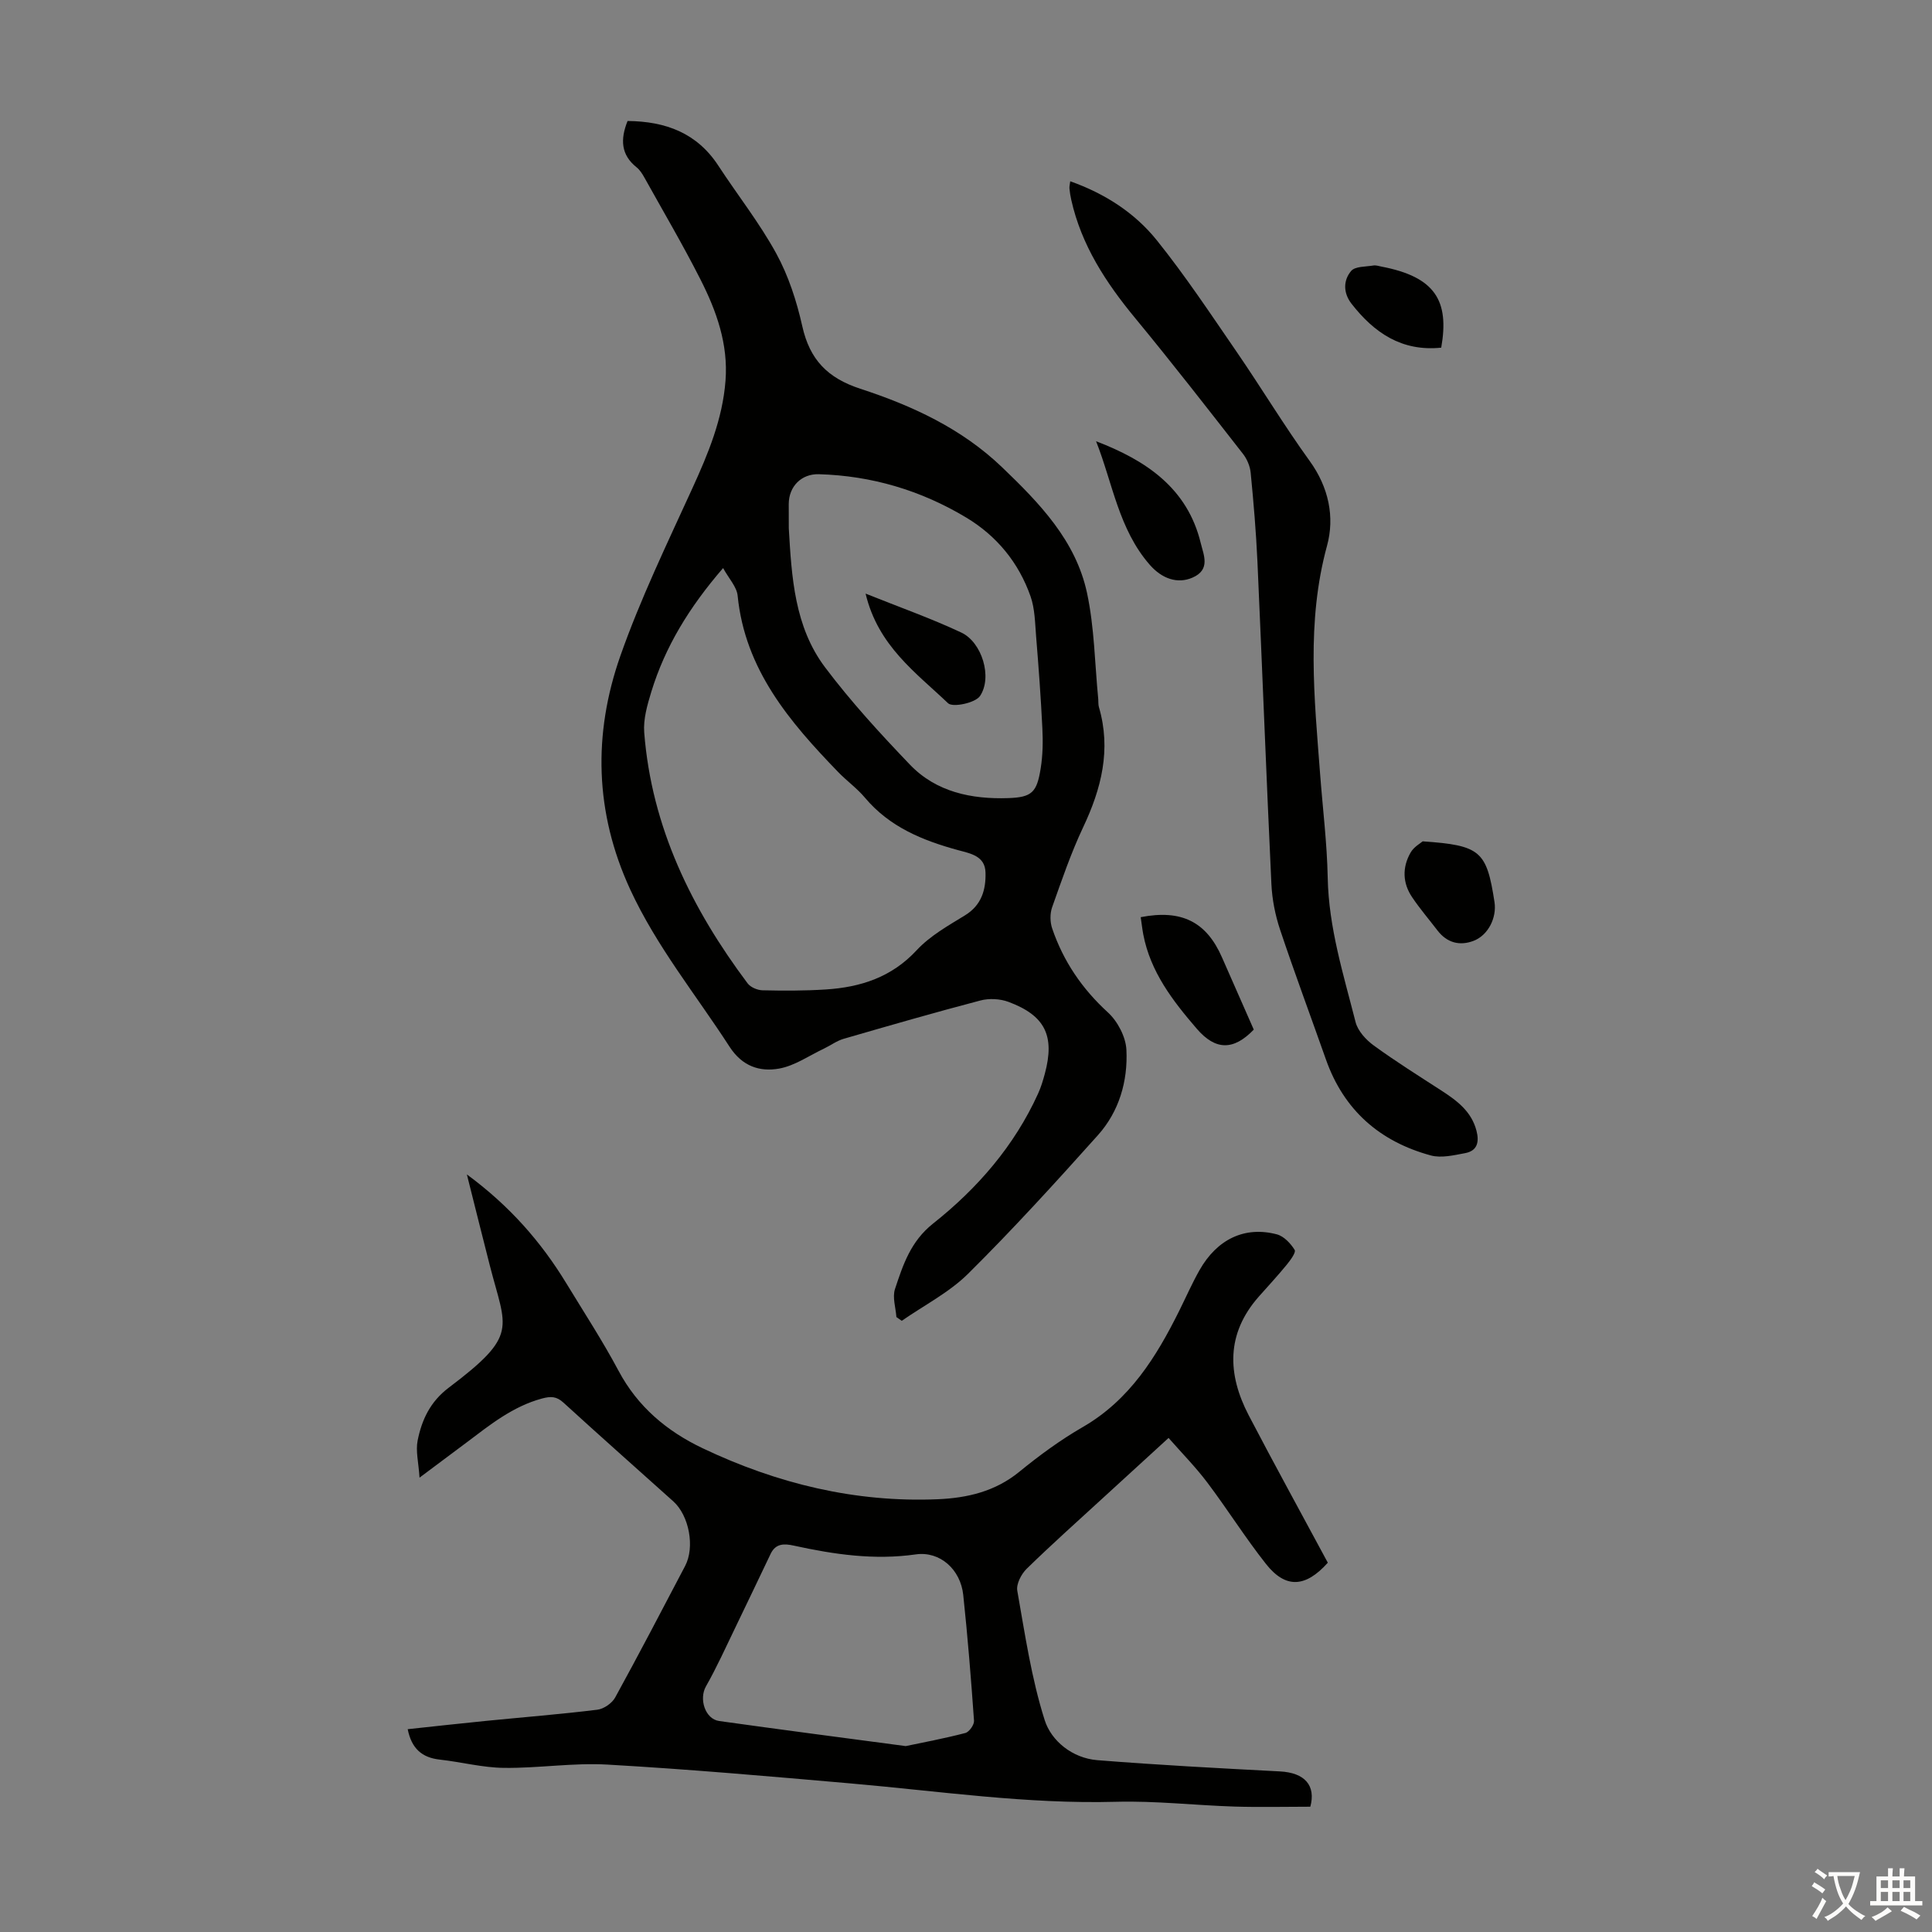
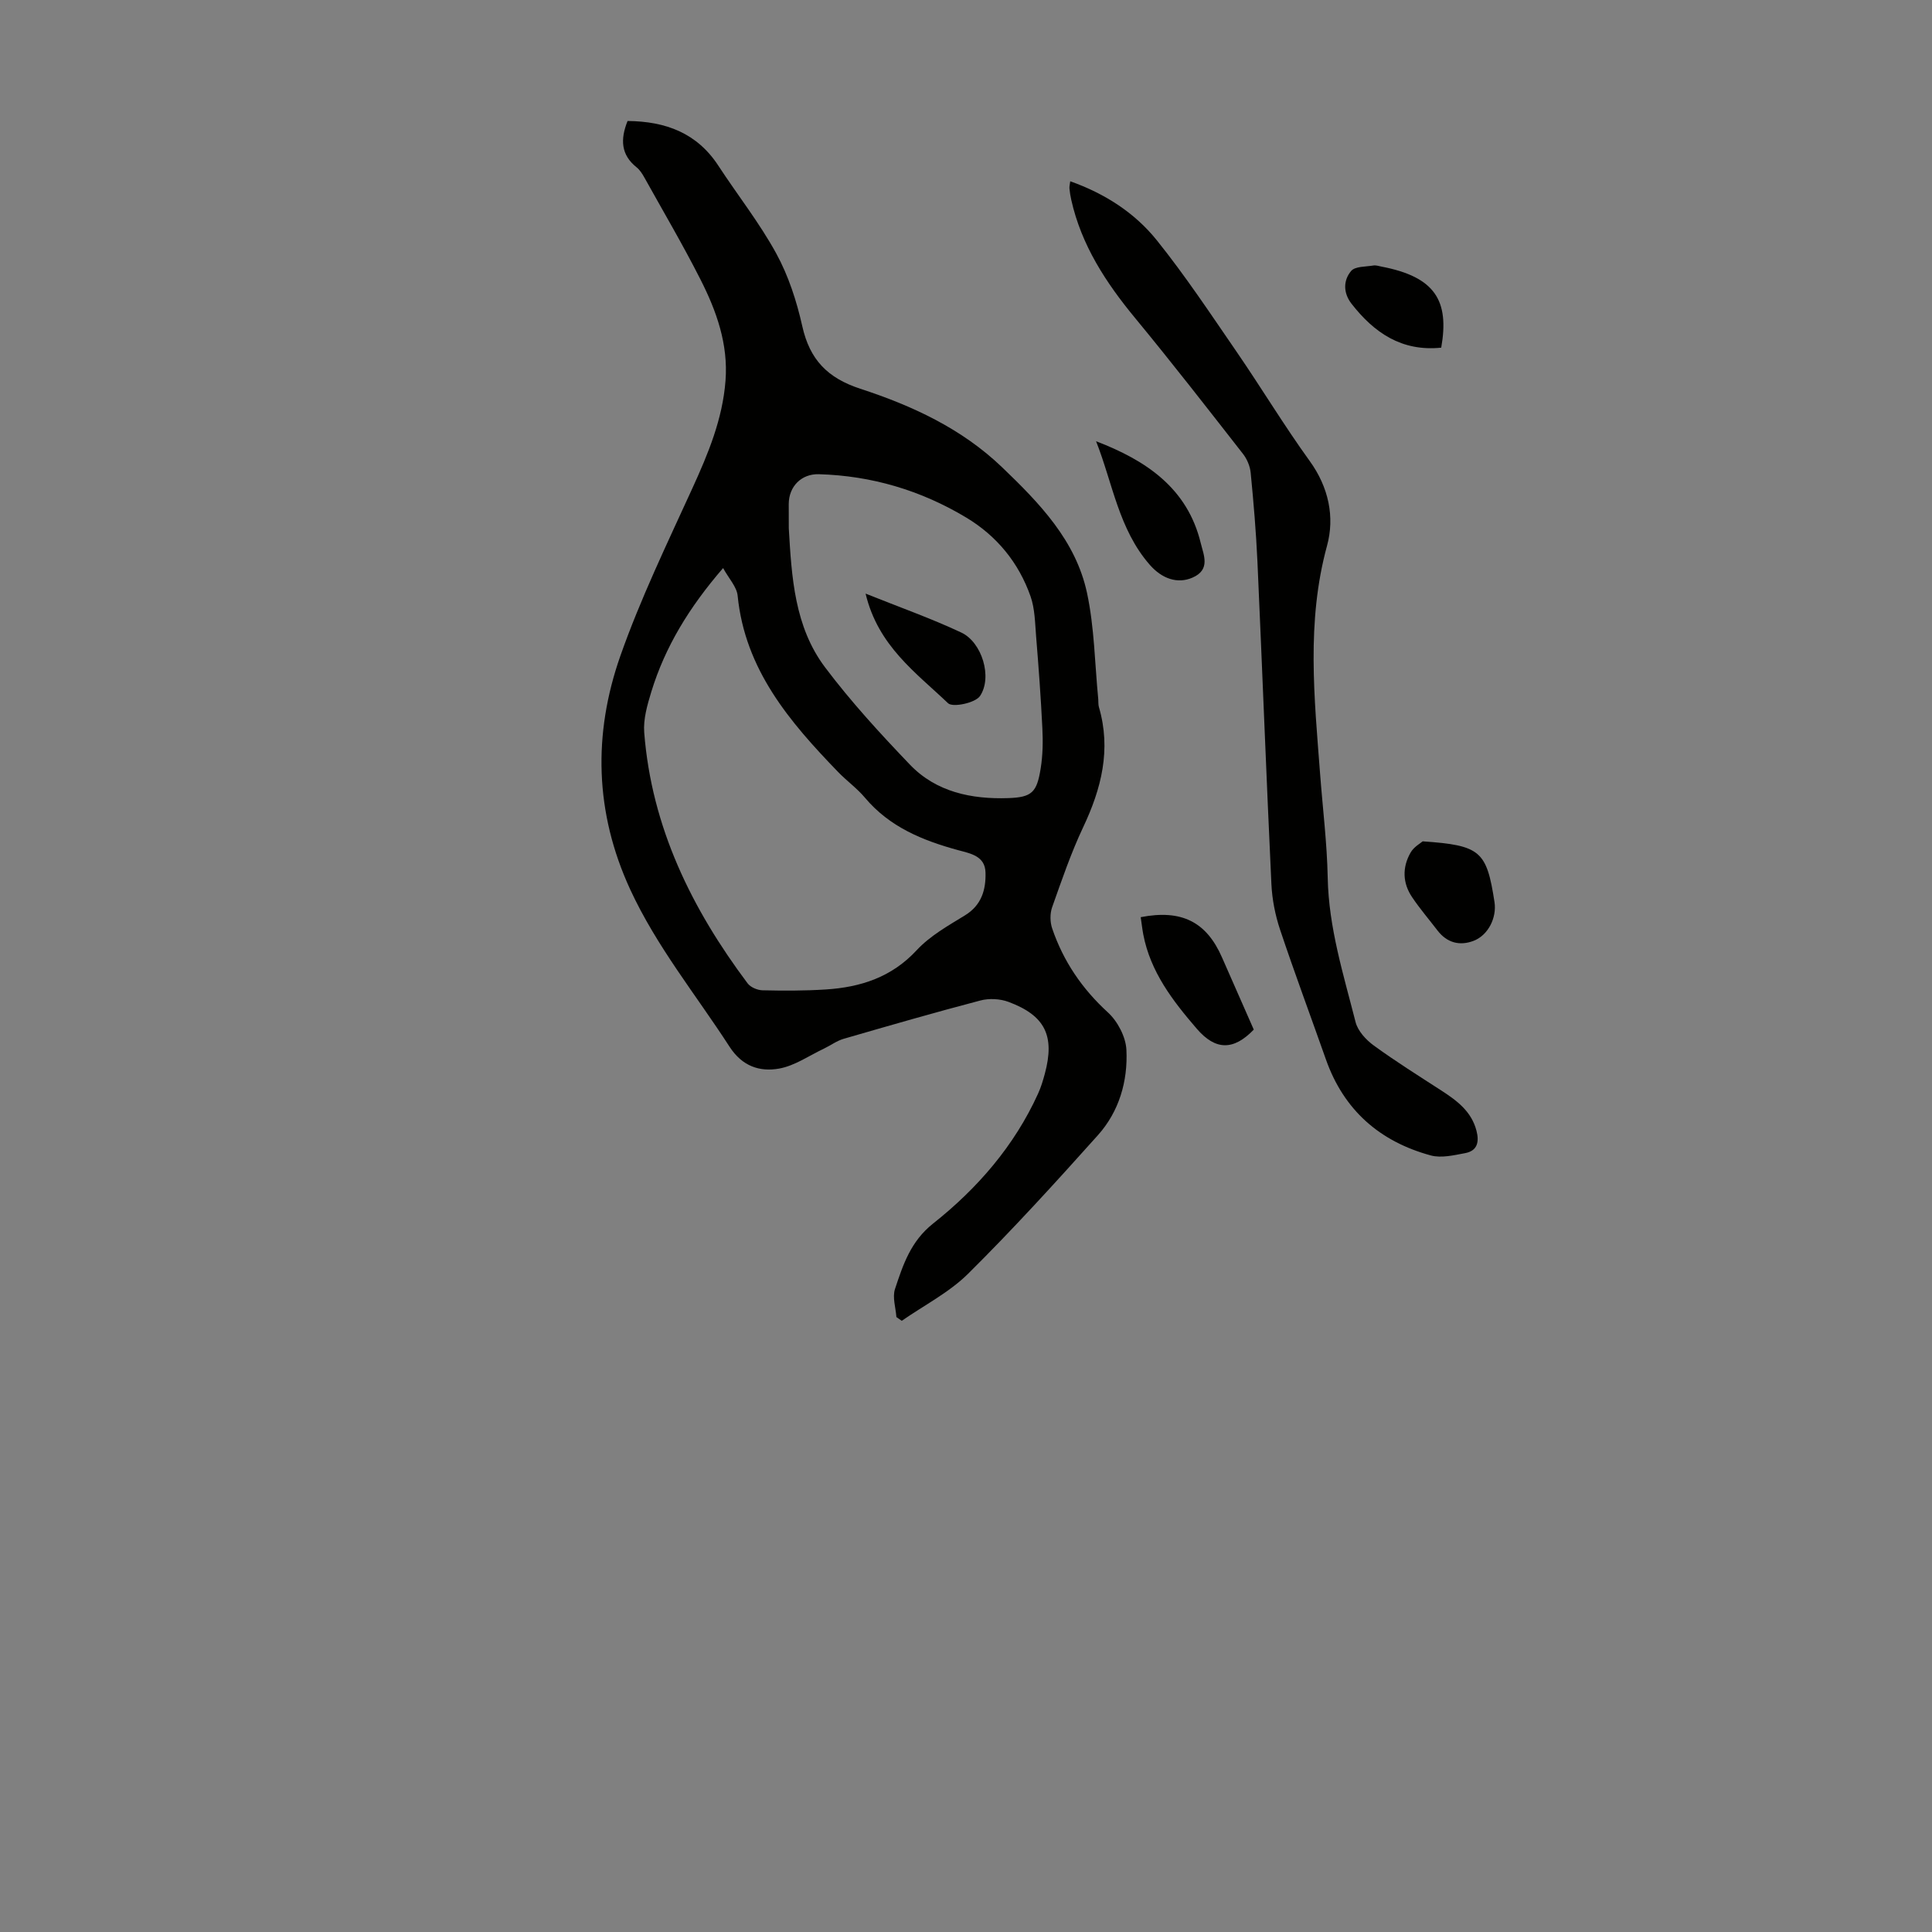
<svg xmlns="http://www.w3.org/2000/svg" enable-background="new 0 0 400 400" viewBox="0 0 400 400">
  <rect x="0" y="0" width="400" height="400" fill="#808080" stroke="none" />
  <g fill="#010100">
    <path d="m129.93 25.05c7.9.07 14.38 2.49 18.8 9.26 3.97 6.08 8.51 11.82 11.98 18.16 2.54 4.64 4.24 9.9 5.4 15.09 1.54 6.89 5.21 10.7 11.99 12.92 10.75 3.51 21 8.23 29.38 16.27 7.75 7.43 15.24 15.17 17.57 25.99 1.54 7.17 1.61 14.65 2.33 21.99.05.56-.02 1.15.14 1.67 2.57 8.78.52 16.87-3.27 24.88-2.52 5.34-4.44 10.98-6.42 16.56-.46 1.31-.44 3.06.01 4.38 2.31 6.79 6.18 12.49 11.54 17.39 2.01 1.84 3.7 5.06 3.83 7.74.32 6.48-1.5 12.77-5.91 17.69-8.73 9.75-17.55 19.44-26.84 28.65-3.94 3.91-9.14 6.55-13.76 9.77-.37-.26-.74-.52-1.11-.78-.14-1.95-.86-4.09-.29-5.81 1.66-5 3.24-9.87 7.89-13.55 9.17-7.27 16.81-16.06 21.73-26.89.6-1.31 1.02-2.72 1.4-4.12 2.11-7.84.08-12.05-7.52-14.88-1.75-.65-4.01-.77-5.82-.29-9.49 2.49-18.91 5.21-28.33 7.94-1.43.42-2.7 1.38-4.07 2.03-3.07 1.45-6.04 3.55-9.28 4.13-4 .71-7.62-.46-10.25-4.52-6.97-10.78-15.12-20.76-20.57-32.56-7.35-15.93-7.72-32.18-2.05-48.34 4.17-11.86 9.69-23.27 14.92-34.73 3.27-7.16 6.25-14.31 6.86-22.28.58-7.56-1.86-14.39-5.16-20.9-3.63-7.17-7.72-14.11-11.63-21.14-.43-.77-.94-1.58-1.61-2.12-3.24-2.58-3.42-5.75-1.88-9.6zm19.78 92.56c-7.06 8.17-12.02 16.34-14.87 25.64-.83 2.72-1.68 5.67-1.46 8.43 1.53 19.58 9.82 36.46 21.41 51.92.61.81 2.03 1.41 3.08 1.43 4.36.1 8.74.11 13.08-.17 7.21-.46 13.65-2.52 18.85-8.14 2.74-2.95 6.48-5.06 9.98-7.2 3.45-2.11 4.35-5.31 4.26-8.85-.08-3.45-3.07-3.95-5.69-4.66-7.32-2-14.16-4.78-19.25-10.83-1.64-1.96-3.78-3.49-5.57-5.34-10.04-10.38-19.29-21.2-20.81-36.51-.18-1.84-1.83-3.55-3.01-5.72zm13.6-8.24c.59 10.12 1.18 20.37 7.5 28.78 5.35 7.11 11.42 13.73 17.59 20.17 5.44 5.68 12.76 7.17 20.33 6.92 4.94-.16 5.94-1.21 6.73-6.14.44-2.73.49-5.56.35-8.33-.31-6.37-.78-12.72-1.3-19.08-.22-2.76-.25-5.67-1.15-8.23-2.45-6.97-6.99-12.51-13.32-16.31-9.36-5.62-19.56-8.66-30.51-8.97-3.6-.1-6.21 2.52-6.23 6.16 0 1.68.01 3.36.01 5.03z" />
-     <path d="m274.91 323.54c-4.65 5.2-8.77 5.37-12.81.25-4.29-5.43-7.98-11.33-12.15-16.86-2.38-3.16-5.18-6-8.01-9.22-4.94 4.52-9.3 8.49-13.64 12.48-5.28 4.84-10.62 9.61-15.75 14.62-1.11 1.09-2.18 3.16-1.93 4.54 1.59 8.99 2.92 18.12 5.67 26.78 1.37 4.33 5.75 7.87 10.87 8.29 12.59 1.01 25.21 1.67 37.82 2.33 5.2.27 7.48 2.93 6.31 7.31-5.32 0-10.54.13-15.75-.03-8.16-.26-16.32-1.21-24.46-.99-18.43.51-36.59-2.2-54.85-3.79-16.81-1.47-33.63-2.95-50.47-3.91-7.11-.41-14.29.77-21.43.68-4.43-.05-8.83-1.22-13.26-1.71-3.69-.4-5.86-2.28-6.66-6.3 5.4-.58 10.81-1.18 16.22-1.72 7.68-.76 15.37-1.37 23.03-2.31 1.35-.16 3.05-1.34 3.71-2.54 4.95-9.01 9.7-18.13 14.48-27.23 2.05-3.9.83-10.43-2.46-13.38-7.58-6.8-15.2-13.55-22.72-20.42-1.44-1.32-2.61-1.36-4.46-.86-6.03 1.63-10.72 5.41-15.53 9.04-2.93 2.21-5.89 4.4-9.82 7.34-.2-3.13-.83-5.52-.39-7.7.86-4.27 2.59-8.01 6.42-10.91 14.58-11.01 11.89-12.13 8.52-25.32-1.54-6-3.03-12.02-4.75-18.85 8.87 6.53 15.35 13.95 20.57 22.51 3.66 6.02 7.52 11.93 10.83 18.14 3.98 7.48 10.04 12.54 17.45 16.06 15.37 7.3 31.55 11.26 48.66 10.54 6.08-.26 11.87-1.6 16.85-5.67 4.15-3.39 8.52-6.6 13.15-9.27 9.72-5.61 15.23-14.52 20-24.12 1.39-2.8 2.65-5.68 4.19-8.39 3.64-6.41 9.38-9.14 16-7.39 1.45.38 2.86 1.88 3.69 3.23.31.51-.92 2.17-1.69 3.11-1.84 2.25-3.82 4.38-5.75 6.56-6.77 7.68-6.52 16.04-2.07 24.58 5.33 10.21 10.88 20.29 16.37 30.5zm-87.39 37.97c3.5-.74 7.96-1.57 12.34-2.71.8-.21 1.86-1.71 1.8-2.54-.61-8.69-1.31-17.37-2.23-26.04-.56-5.28-4.81-9.11-9.82-8.4-8.6 1.23-16.91.01-25.23-1.81-1.99-.44-3.77-.5-4.82 1.68-2.44 5.1-4.86 10.2-7.32 15.28-1.98 4.08-3.84 8.24-6.08 12.17-1.47 2.59-.2 6.77 2.75 7.18 12.5 1.75 25 3.38 38.61 5.19z" />
    <path d="m221.58 37.53c7.18 2.55 13.35 6.52 17.92 12.21 5.93 7.38 11.18 15.32 16.56 23.14 5.13 7.47 9.81 15.25 15.11 22.58 3.94 5.45 5.19 11.61 3.58 17.52-4.31 15.76-2.63 31.52-1.43 47.34.54 7.14 1.43 14.27 1.57 21.42.2 10.33 3.27 20.05 5.77 29.88.47 1.84 2.17 3.69 3.79 4.86 4.51 3.28 9.25 6.25 13.93 9.28 3.24 2.1 6.26 4.31 7.31 8.35.6 2.31.19 4.15-2.33 4.63-2.34.44-4.95 1.07-7.13.48-10.56-2.87-18.01-9.37-21.71-19.87-3.16-8.96-6.48-17.86-9.49-26.86-1.01-3.02-1.65-6.27-1.8-9.45-1.05-22.24-1.89-44.5-2.89-66.74-.28-6.14-.8-12.28-1.4-18.41-.13-1.36-.75-2.85-1.6-3.93-7.36-9.42-14.69-18.86-22.3-28.08-6.06-7.34-11.15-15.1-13.25-24.52-.17-.76-.3-1.54-.37-2.31-.04-.43.08-.86.16-1.52z" />
    <path d="m259.58 213.17c-4.18 4.34-7.91 4.34-11.8-.18-4.97-5.77-9.6-11.77-11.08-19.54-.22-1.18-.35-2.38-.53-3.56 8.46-1.65 13.62.97 16.84 8.35 2.18 4.98 4.38 9.95 6.57 14.93z" />
    <path d="m226.93 91.35c10.34 3.97 18.91 9.69 21.67 21.09.59 2.45 2.1 5.51-1.73 7.16-3.1 1.34-6.31.21-8.82-2.66-6.43-7.35-7.68-16.88-11.12-25.59z" />
-     <path d="m294.55 174.19c11.98.83 13.24 1.98 14.87 12.58.49 3.2-1.28 6.85-4.33 8.02-2.85 1.09-5.49.43-7.46-2.13-1.76-2.3-3.66-4.51-5.27-6.91-1.98-2.93-2.06-6.16-.33-9.2.66-1.2 2.09-1.98 2.52-2.36z" />
+     <path d="m294.55 174.19c11.98.83 13.24 1.98 14.87 12.58.49 3.2-1.28 6.85-4.33 8.02-2.85 1.09-5.49.43-7.46-2.13-1.76-2.3-3.66-4.51-5.27-6.91-1.98-2.93-2.06-6.16-.33-9.2.66-1.2 2.09-1.98 2.52-2.36" />
    <path d="m298.39 71.98c-8.21.84-13.9-3.11-18.57-9.09-1.72-2.21-1.75-4.82-.08-6.79.83-.98 3.01-.86 4.6-1.13.52-.09 1.1.11 1.65.22 11.17 2.13 14.11 7.08 12.4 16.79z" />
    <path d="m179.21 122.9c7.13 2.86 13.63 5.15 19.83 8.07 4.25 1.99 6.48 9.24 3.86 13.13-.97 1.44-5.64 2.42-6.61 1.5-6.62-6.32-14.49-11.84-17.08-22.7z" />
  </g>
-   <path d="m377.9 391.2c-.2.3-.4.5-.6.8-.7-.6-1.4-1-2.2-1.5.2-.3.4-.5.5-.8.6.4 1.4.8 2.3 1.5zm-1.8 6.1c-.2-.2-.5-.4-.9-.6.4-.6.8-1.2 1.2-1.9s.7-1.3.9-1.9c.3.3.5.5.8.7-.7 1.3-1.4 2.6-2 3.7zm2.2-9c-.3.3-.5.5-.6.8-.6-.6-1.3-1.1-2-1.5.3-.3.5-.5.6-.7.6.5 1.3.9 2 1.4zm.3.2v-.9h2 4.5c-.3 1.3-.6 2.5-1 3.6s-.9 2.1-1.4 3c.4.5 1 1 1.6 1.4s1.2.8 1.9 1.1c-.3.2-.5.4-.8.8-.4-.3-1-.7-1.6-1.2s-1.2-1.1-1.6-1.6c-.5.6-1.1 1.1-1.7 1.6s-1.4.9-2.1 1.4c-.1-.3-.3-.5-.7-.8.6-.2 1.2-.5 1.9-1s1.4-1.1 2-1.8c-.5-.8-.9-1.6-1.2-2.5s-.6-2-.8-3.2c-.4.1-.7.1-1 .1zm2.5 2.7c.3 1 .7 1.7 1 2.2.3-.5.6-1.1 1-2s.6-1.9.9-3h-3.2-.4c.1.9.3 1.8.7 2.8z" fill="#fcfbfa" />
-   <path d="m396.5 388.5v1.5 3.6h1.5v.9c-.4 0-1 0-1.7 0h-7.9c-.5 0-.9 0-1.2 0v-.9h1.3v-3.5c0-.7 0-1.2 0-1.6h2.4c0-.8 0-1.4 0-1.7h1c0 .3-.1.8-.1 1.7h1.5c0-.8 0-1.4 0-1.7h1c0 .3-.1.9-.1 1.7zm-8.2 9.2c-.2-.3-.5-.5-.8-.8.8-.3 1.4-.6 1.9-.9s1-.7 1.4-1.1c.3.3.6.5.9.8-1.6 1-2.8 1.6-3.4 2zm2.6-6.8v-1.6h-1.5v1.6zm0 2.7v-1.9h-1.5v1.9zm2.4-2.7v-1.6h-1.5v1.6zm0 2.7v-1.9h-1.5v1.9zm.2 2 .7-.8c.4.2.9.5 1.6.8s1.3.7 1.8 1c-.3.3-.5.5-.8.8-.4-.3-1.5-1-3.3-1.8zm2-4.7v-1.6h-1.4v1.6zm0 2.7v-1.9h-1.4v1.9z" fill="#fcfbfa" />
</svg>